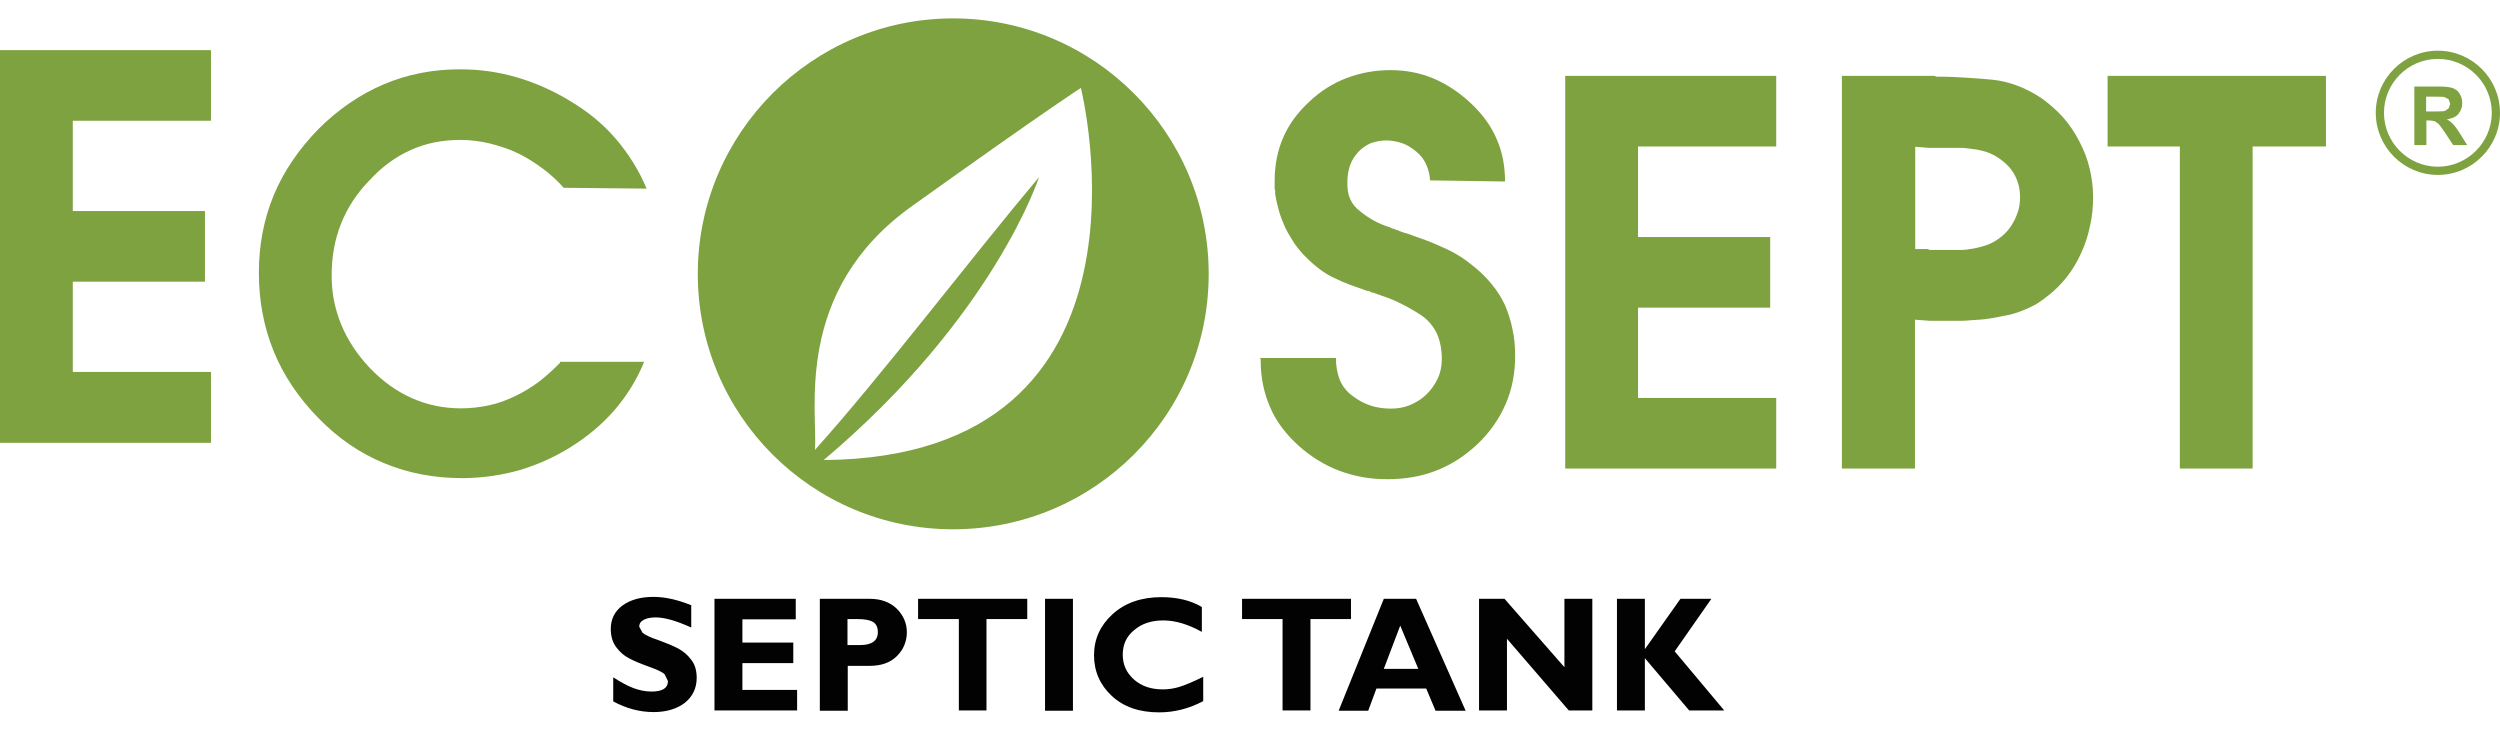
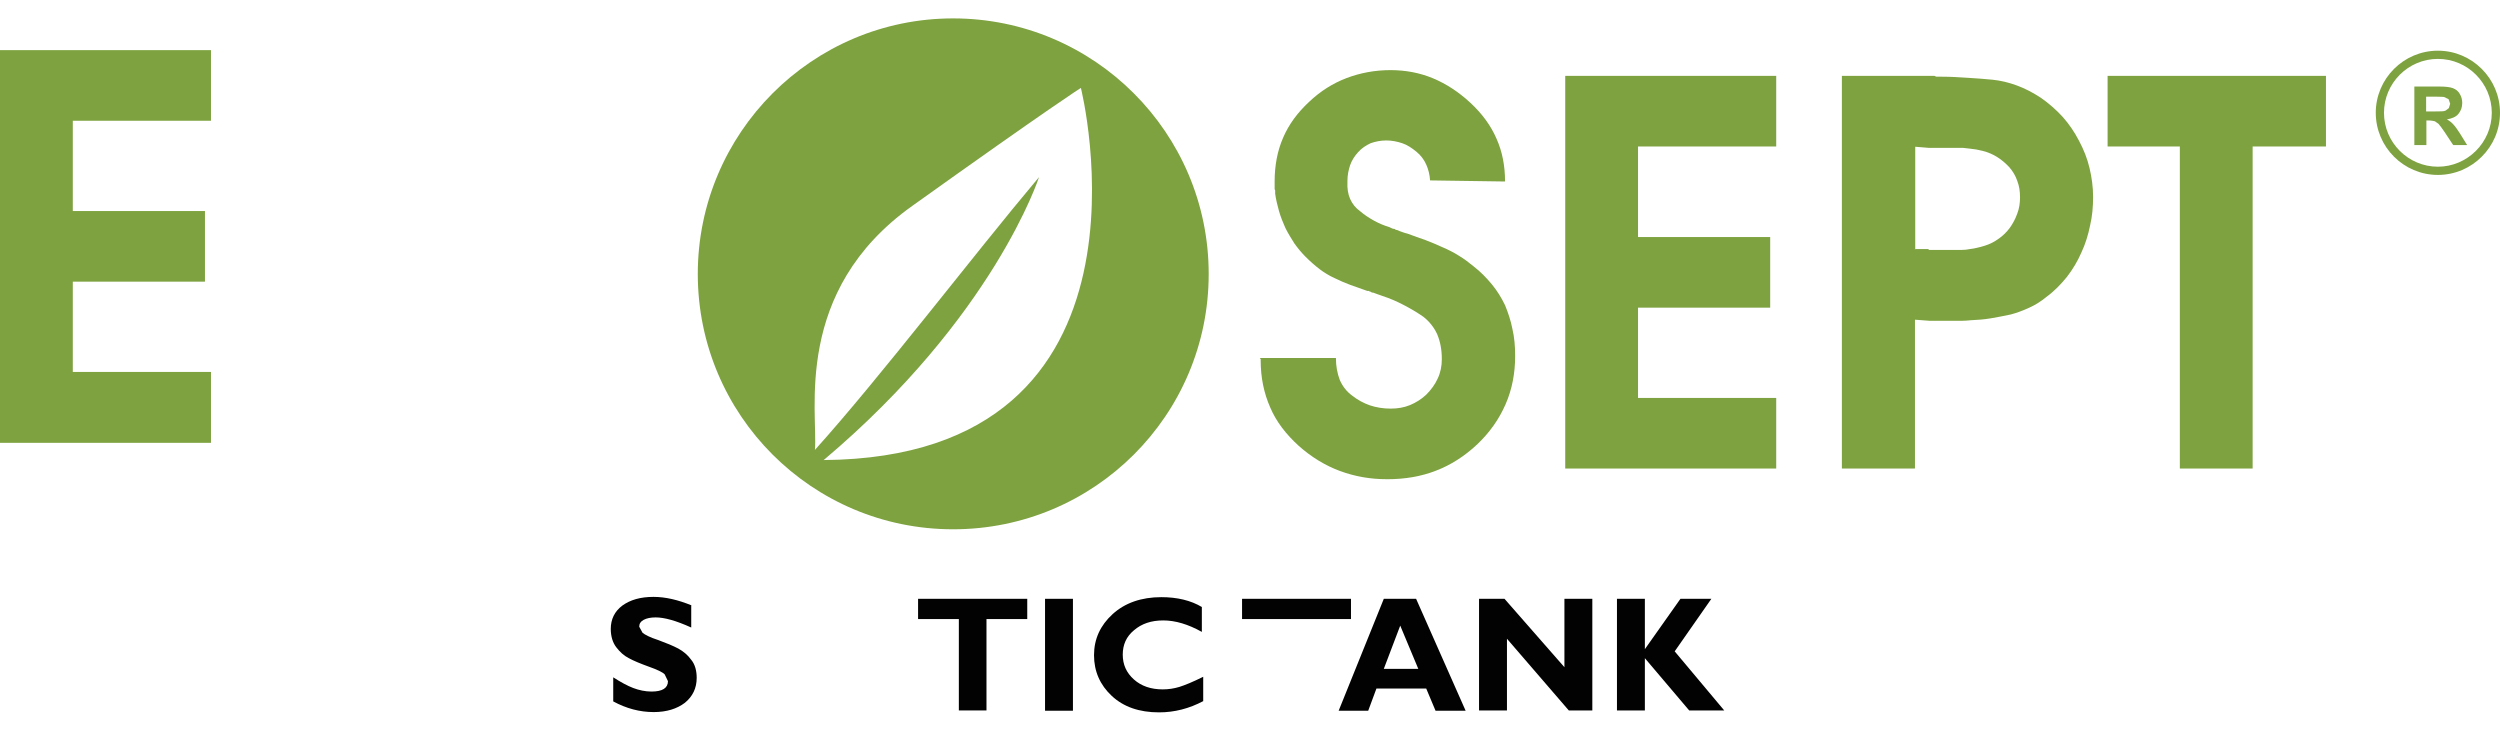
<svg xmlns="http://www.w3.org/2000/svg" width="130" height="38" viewBox="0 0 130 38" fill="none">
  <path d="M0 23.027V2.607H10.971V6.279H3.785V10.974H10.658V14.646H3.785V19.341H10.971V23.027H0Z" fill="#7DA23F" />
-   <path d="M29.099 18.815H33.496C33.112 19.754 32.585 20.593 31.959 21.319C31.319 22.059 30.565 22.685 29.711 23.226C28.829 23.781 27.918 24.179 27.007 24.45C26.097 24.706 25.143 24.848 24.162 24.862H24.033C22.582 24.862 21.216 24.606 19.964 24.08C18.712 23.567 17.573 22.785 16.549 21.732C15.524 20.679 14.742 19.526 14.229 18.26C13.717 16.993 13.461 15.642 13.461 14.19C13.461 12.739 13.717 11.415 14.229 10.163C14.742 8.925 15.524 7.773 16.549 6.72C17.573 5.695 18.712 4.913 19.95 4.386C21.188 3.86 22.511 3.604 23.92 3.604C24.958 3.604 25.94 3.746 26.908 4.03C27.861 4.315 28.8 4.728 29.697 5.283C30.622 5.838 31.404 6.492 32.045 7.246C32.685 8 33.226 8.854 33.624 9.808L29.312 9.765C29 9.409 28.644 9.082 28.245 8.783C27.847 8.484 27.406 8.2 26.936 7.972C26.467 7.744 25.969 7.588 25.471 7.46C24.973 7.346 24.46 7.275 23.948 7.275C23.009 7.275 22.141 7.445 21.358 7.801C20.561 8.157 19.85 8.683 19.21 9.381C18.541 10.064 18.057 10.818 17.73 11.643C17.402 12.468 17.246 13.365 17.246 14.318C17.246 15.272 17.417 16.069 17.744 16.88C18.071 17.676 18.569 18.431 19.224 19.128C19.893 19.825 20.618 20.352 21.429 20.707C22.226 21.063 23.08 21.234 23.977 21.234C24.474 21.234 24.958 21.177 25.428 21.077C25.898 20.978 26.353 20.807 26.794 20.593C27.221 20.394 27.633 20.138 28.018 19.854C28.402 19.555 28.772 19.227 29.128 18.858V18.8L29.099 18.815Z" fill="#7DA23F" />
  <path d="M65.512 18.616H69.468C69.468 19.043 69.539 19.413 69.667 19.754C69.809 20.081 70.023 20.366 70.322 20.579C70.592 20.793 70.905 20.964 71.232 21.078C71.574 21.191 71.93 21.248 72.314 21.248C72.684 21.248 73.011 21.191 73.324 21.063C73.623 20.935 73.908 20.765 74.164 20.523C74.42 20.266 74.619 19.996 74.761 19.683C74.904 19.384 74.975 19.043 74.975 18.673C74.975 18.175 74.889 17.748 74.733 17.378C74.562 17.008 74.32 16.709 74.007 16.467C73.68 16.239 73.338 16.04 72.983 15.855C72.627 15.67 72.271 15.514 71.873 15.386L71.759 15.343L71.631 15.3L71.517 15.258L71.403 15.215H71.346L71.247 15.158H71.204V15.13H71.147H71.104C70.806 15.03 70.521 14.916 70.222 14.817C69.923 14.703 69.653 14.589 69.397 14.461C69.112 14.333 68.856 14.176 68.614 13.991C68.372 13.806 68.13 13.593 67.888 13.351C67.675 13.137 67.476 12.896 67.305 12.654C67.149 12.398 66.978 12.141 66.835 11.843C66.707 11.558 66.594 11.274 66.508 10.975C66.423 10.676 66.352 10.377 66.309 10.078V9.907L66.281 9.836V9.438C66.281 8.613 66.423 7.844 66.722 7.161C67.02 6.464 67.476 5.852 68.073 5.297C68.657 4.742 69.311 4.33 70.023 4.059C70.734 3.789 71.503 3.646 72.3 3.646C73.097 3.646 73.836 3.789 74.519 4.073C75.202 4.358 75.857 4.785 76.469 5.354C77.081 5.923 77.536 6.549 77.821 7.218C78.12 7.887 78.262 8.627 78.262 9.438L74.363 9.381C74.349 9.096 74.278 8.812 74.164 8.556C74.05 8.3 73.879 8.072 73.651 7.887C73.409 7.688 73.168 7.531 72.912 7.446C72.655 7.36 72.371 7.303 72.086 7.303C71.802 7.303 71.517 7.36 71.275 7.446C71.033 7.56 70.806 7.702 70.621 7.915C70.436 8.115 70.293 8.342 70.208 8.584C70.123 8.84 70.066 9.111 70.066 9.409V9.466C70.051 9.794 70.094 10.092 70.208 10.348C70.322 10.605 70.493 10.818 70.734 10.989C70.948 11.174 71.19 11.33 71.446 11.473C71.702 11.615 71.972 11.729 72.257 11.814L72.342 11.857L72.442 11.899H72.499L72.556 11.928L72.584 11.957H72.641L72.769 12.013L72.926 12.07L73.054 12.113L73.21 12.156C73.523 12.27 73.822 12.383 74.121 12.483C74.406 12.597 74.704 12.711 75.003 12.853C75.302 12.981 75.587 13.123 75.857 13.294C76.142 13.465 76.383 13.65 76.625 13.849C76.995 14.134 77.308 14.461 77.579 14.788C77.849 15.115 78.077 15.485 78.262 15.87C78.418 16.254 78.561 16.666 78.646 17.108C78.746 17.534 78.788 18.004 78.788 18.502C78.788 19.398 78.632 20.238 78.29 21.021C77.949 21.803 77.465 22.486 76.825 23.098C76.156 23.724 75.444 24.18 74.662 24.478C73.893 24.777 73.054 24.919 72.143 24.919C71.232 24.919 70.464 24.777 69.681 24.493C68.913 24.208 68.187 23.767 67.533 23.183C66.878 22.586 66.366 21.931 66.053 21.191C65.726 20.451 65.555 19.64 65.555 18.73V18.673L65.512 18.616Z" fill="#7DA23F" />
  <path d="M81.392 24.364V3.945H92.363V7.617H85.177V12.326H92.05V15.998H85.177V20.693H92.363V24.364H81.392Z" fill="#7DA23F" />
  <path fill-rule="evenodd" clip-rule="evenodd" d="M99.563 12.953H100.261L100.318 12.995H100.374H100.403H101.598C101.74 12.995 101.883 12.995 102.025 12.995C102.167 12.995 102.295 12.981 102.423 12.953C102.566 12.938 102.708 12.91 102.822 12.881C102.936 12.853 103.064 12.825 103.192 12.782C103.476 12.696 103.718 12.568 103.932 12.412C104.159 12.255 104.344 12.07 104.515 11.843C104.672 11.615 104.8 11.387 104.899 11.103C104.999 10.847 105.042 10.562 105.042 10.263C105.042 9.95 104.999 9.666 104.899 9.409C104.814 9.153 104.672 8.911 104.487 8.698C104.302 8.499 104.088 8.314 103.861 8.171C103.619 8.015 103.363 7.915 103.092 7.844L102.765 7.773L102.438 7.73C102.31 7.716 102.182 7.702 102.068 7.688C101.954 7.688 101.826 7.688 101.698 7.688H100.289L99.592 7.631V12.967L99.563 12.953ZM99.563 24.364H95.778V3.945H100.588L100.687 3.988H100.958C101.413 3.988 101.869 4.016 102.31 4.045C102.751 4.073 103.178 4.102 103.605 4.145C104.031 4.187 104.444 4.287 104.871 4.443C105.298 4.6 105.71 4.813 106.123 5.084C106.55 5.382 106.92 5.71 107.261 6.08C107.589 6.45 107.873 6.862 108.115 7.332C108.357 7.787 108.542 8.257 108.656 8.741C108.77 9.224 108.841 9.722 108.841 10.235C108.841 10.747 108.798 11.245 108.684 11.729C108.585 12.213 108.443 12.682 108.229 13.137C108.03 13.593 107.774 14.02 107.475 14.404C107.162 14.788 106.82 15.144 106.408 15.443C106.137 15.67 105.839 15.855 105.525 15.998C105.212 16.14 104.885 16.268 104.558 16.353C104.216 16.424 103.861 16.496 103.519 16.553C103.178 16.61 102.836 16.638 102.48 16.652C102.338 16.666 102.182 16.681 102.039 16.681H100.332L99.578 16.624V24.35L99.563 24.364Z" fill="#7DA23F" />
  <path d="M113.352 24.364V7.617H109.595V3.945H120.95V7.617H117.137V24.364H113.352Z" fill="#7DA23F" />
  <path d="M36.285 14.247C36.285 6.919 42.233 0.957 49.561 0.957C56.889 0.957 62.852 6.905 62.852 14.247C62.852 21.59 56.904 27.523 49.561 27.523C42.219 27.523 36.285 21.576 36.285 14.247ZM56.206 4.571C56.206 4.571 54.67 5.539 47.441 10.704C41.194 15.144 42.546 21.462 42.375 23.397C45.819 19.569 50.557 13.337 54.029 9.21C54.029 9.21 51.696 16.453 42.831 23.923C61.03 23.781 56.206 4.571 56.206 4.571Z" fill="#7DA23F" />
  <path d="M35.944 31.493V32.631C35.161 32.276 34.549 32.105 34.094 32.105C33.838 32.105 33.624 32.148 33.468 32.233C33.311 32.318 33.24 32.432 33.24 32.589L33.411 32.902C33.525 33.001 33.795 33.144 34.236 33.286C34.663 33.442 35.005 33.585 35.275 33.727C35.531 33.869 35.759 34.054 35.944 34.31C36.143 34.552 36.228 34.88 36.228 35.249C36.228 35.79 36.015 36.217 35.616 36.544C35.204 36.857 34.663 37.028 33.994 37.028C33.269 37.028 32.571 36.843 31.888 36.473V35.221C32.287 35.477 32.628 35.662 32.927 35.776C33.226 35.89 33.553 35.961 33.88 35.961C34.45 35.961 34.734 35.776 34.734 35.42L34.563 35.065C34.45 34.951 34.179 34.823 33.738 34.666C33.311 34.51 32.956 34.367 32.699 34.225C32.443 34.097 32.23 33.898 32.045 33.656C31.86 33.414 31.76 33.087 31.76 32.702C31.76 32.204 31.959 31.792 32.358 31.493C32.77 31.194 33.297 31.038 33.98 31.038C34.606 31.038 35.261 31.194 35.958 31.479" fill="#020202" />
-   <path d="M41.45 35.876V36.943H37.153V31.138H41.379V32.205H38.605V33.414H41.251V34.482H38.605V35.876H41.45Z" fill="#020202" />
-   <path fill-rule="evenodd" clip-rule="evenodd" d="M44.069 32.191V33.542H44.737C45.335 33.542 45.648 33.315 45.648 32.874C45.648 32.618 45.563 32.447 45.406 32.347C45.25 32.248 44.979 32.191 44.581 32.191H44.069ZM42.617 31.138H45.221C45.805 31.138 46.274 31.308 46.63 31.65C46.971 31.991 47.156 32.404 47.156 32.874C47.156 33.343 46.986 33.77 46.644 34.112C46.303 34.453 45.833 34.624 45.235 34.624H44.083V36.958H42.631V31.138H42.617Z" fill="#020202" />
  <path d="M53.417 31.138V32.191H51.297V36.943H49.86V32.191H47.74V31.138H53.417Z" fill="#020202" />
  <path d="M55.793 31.138H54.342V36.958H55.793V31.138Z" fill="#020202" />
  <path d="M62.567 35.179V36.459C61.841 36.844 61.073 37.043 60.276 37.043C59.237 37.043 58.426 36.758 57.814 36.189C57.202 35.62 56.889 34.908 56.889 34.069C56.889 33.229 57.216 32.518 57.857 31.934C58.497 31.351 59.351 31.052 60.39 31.052C61.215 31.052 61.926 31.223 62.496 31.564V32.859C61.784 32.461 61.115 32.262 60.489 32.262C59.863 32.262 59.365 32.432 58.967 32.774C58.568 33.101 58.383 33.528 58.383 34.04C58.383 34.553 58.568 34.98 58.967 35.335C59.351 35.677 59.849 35.848 60.461 35.848C60.76 35.848 61.044 35.805 61.329 35.719C61.599 35.634 62.026 35.463 62.567 35.193" fill="#020202" />
-   <path d="M70.251 31.138V32.191H68.144V36.943H66.693V32.191H64.587V31.138H70.251Z" fill="#020202" />
+   <path d="M70.251 31.138V32.191H68.144V36.943V32.191H64.587V31.138H70.251Z" fill="#020202" />
  <path fill-rule="evenodd" clip-rule="evenodd" d="M73.751 34.78L72.812 32.532L71.958 34.78H73.751ZM73.637 31.138L76.213 36.958H74.648L74.164 35.805H71.574L71.147 36.958H69.61L71.958 31.138H73.651H73.637Z" fill="#020202" />
  <path d="M82.801 31.138V36.943H81.577L78.362 33.215V36.943H76.91V31.138H78.234L81.35 34.695V31.138H82.801Z" fill="#020202" />
  <path d="M88.991 31.138L87.084 33.87L89.66 36.943H87.838L85.533 34.225V36.943H84.082V31.138H85.533V33.756L87.383 31.138H88.991Z" fill="#020202" />
  <path d="M123.54 5.866C123.54 7.644 124.991 9.096 126.77 9.096C128.549 9.096 130 7.644 130 5.866C130 4.087 128.549 2.636 126.77 2.636C124.991 2.636 123.54 4.087 123.54 5.866ZM123.967 5.866C123.967 4.329 125.219 3.063 126.77 3.063C128.321 3.063 129.573 4.329 129.573 5.866C129.573 7.403 128.307 8.669 126.77 8.669C125.233 8.669 123.967 7.417 123.967 5.866Z" fill="#7DA23F" />
  <path fill-rule="evenodd" clip-rule="evenodd" d="M126.158 5.795H126.613C126.912 5.795 127.097 5.795 127.168 5.752L127.339 5.624L127.41 5.396L127.325 5.155L127.083 5.041C127.083 5.041 126.884 5.026 126.628 5.026H126.158V5.809V5.795ZM125.546 7.545V4.5H126.841C127.168 4.5 127.396 4.528 127.552 4.585C127.695 4.642 127.823 4.728 127.908 4.884C127.994 5.026 128.036 5.183 128.036 5.354C128.036 5.581 127.965 5.766 127.837 5.923C127.709 6.079 127.496 6.165 127.239 6.208C127.368 6.279 127.481 6.364 127.567 6.464C127.652 6.549 127.78 6.72 127.922 6.947L128.292 7.545H127.567L127.126 6.876C126.969 6.649 126.855 6.492 126.798 6.435L126.613 6.307C126.613 6.307 126.443 6.264 126.3 6.264H126.172V7.545H125.546Z" fill="#7DA23F" />
</svg>